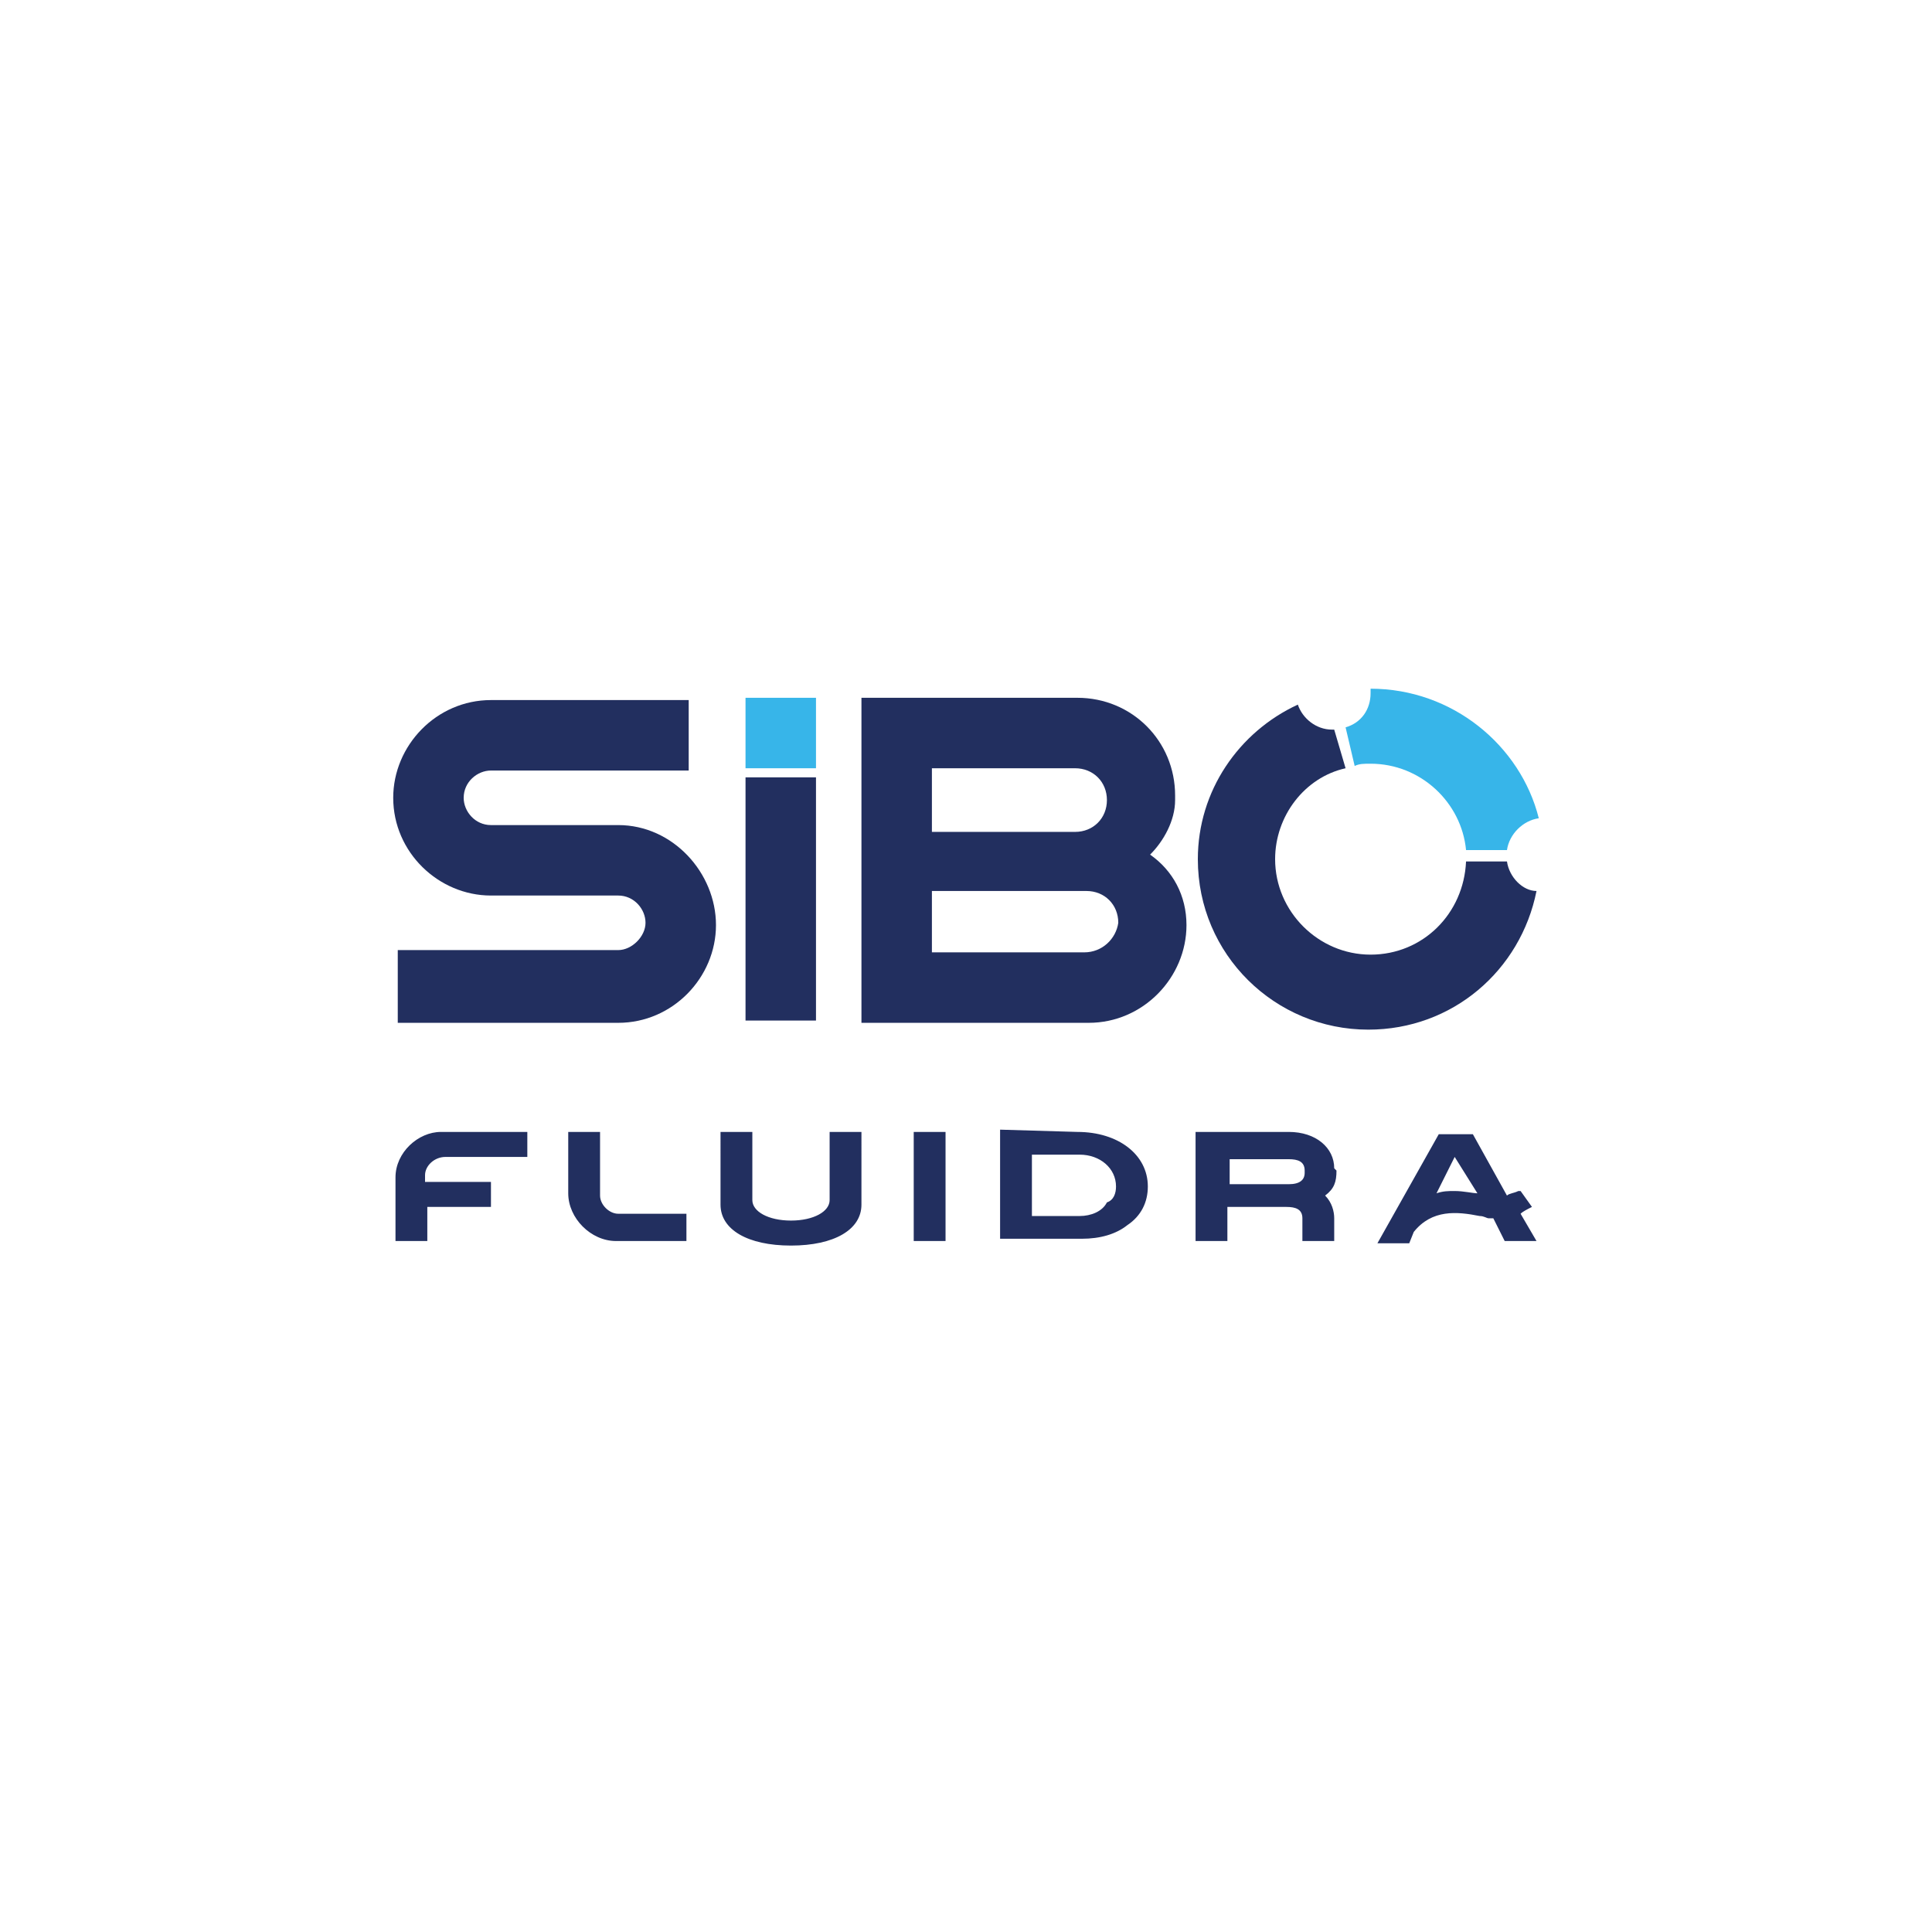
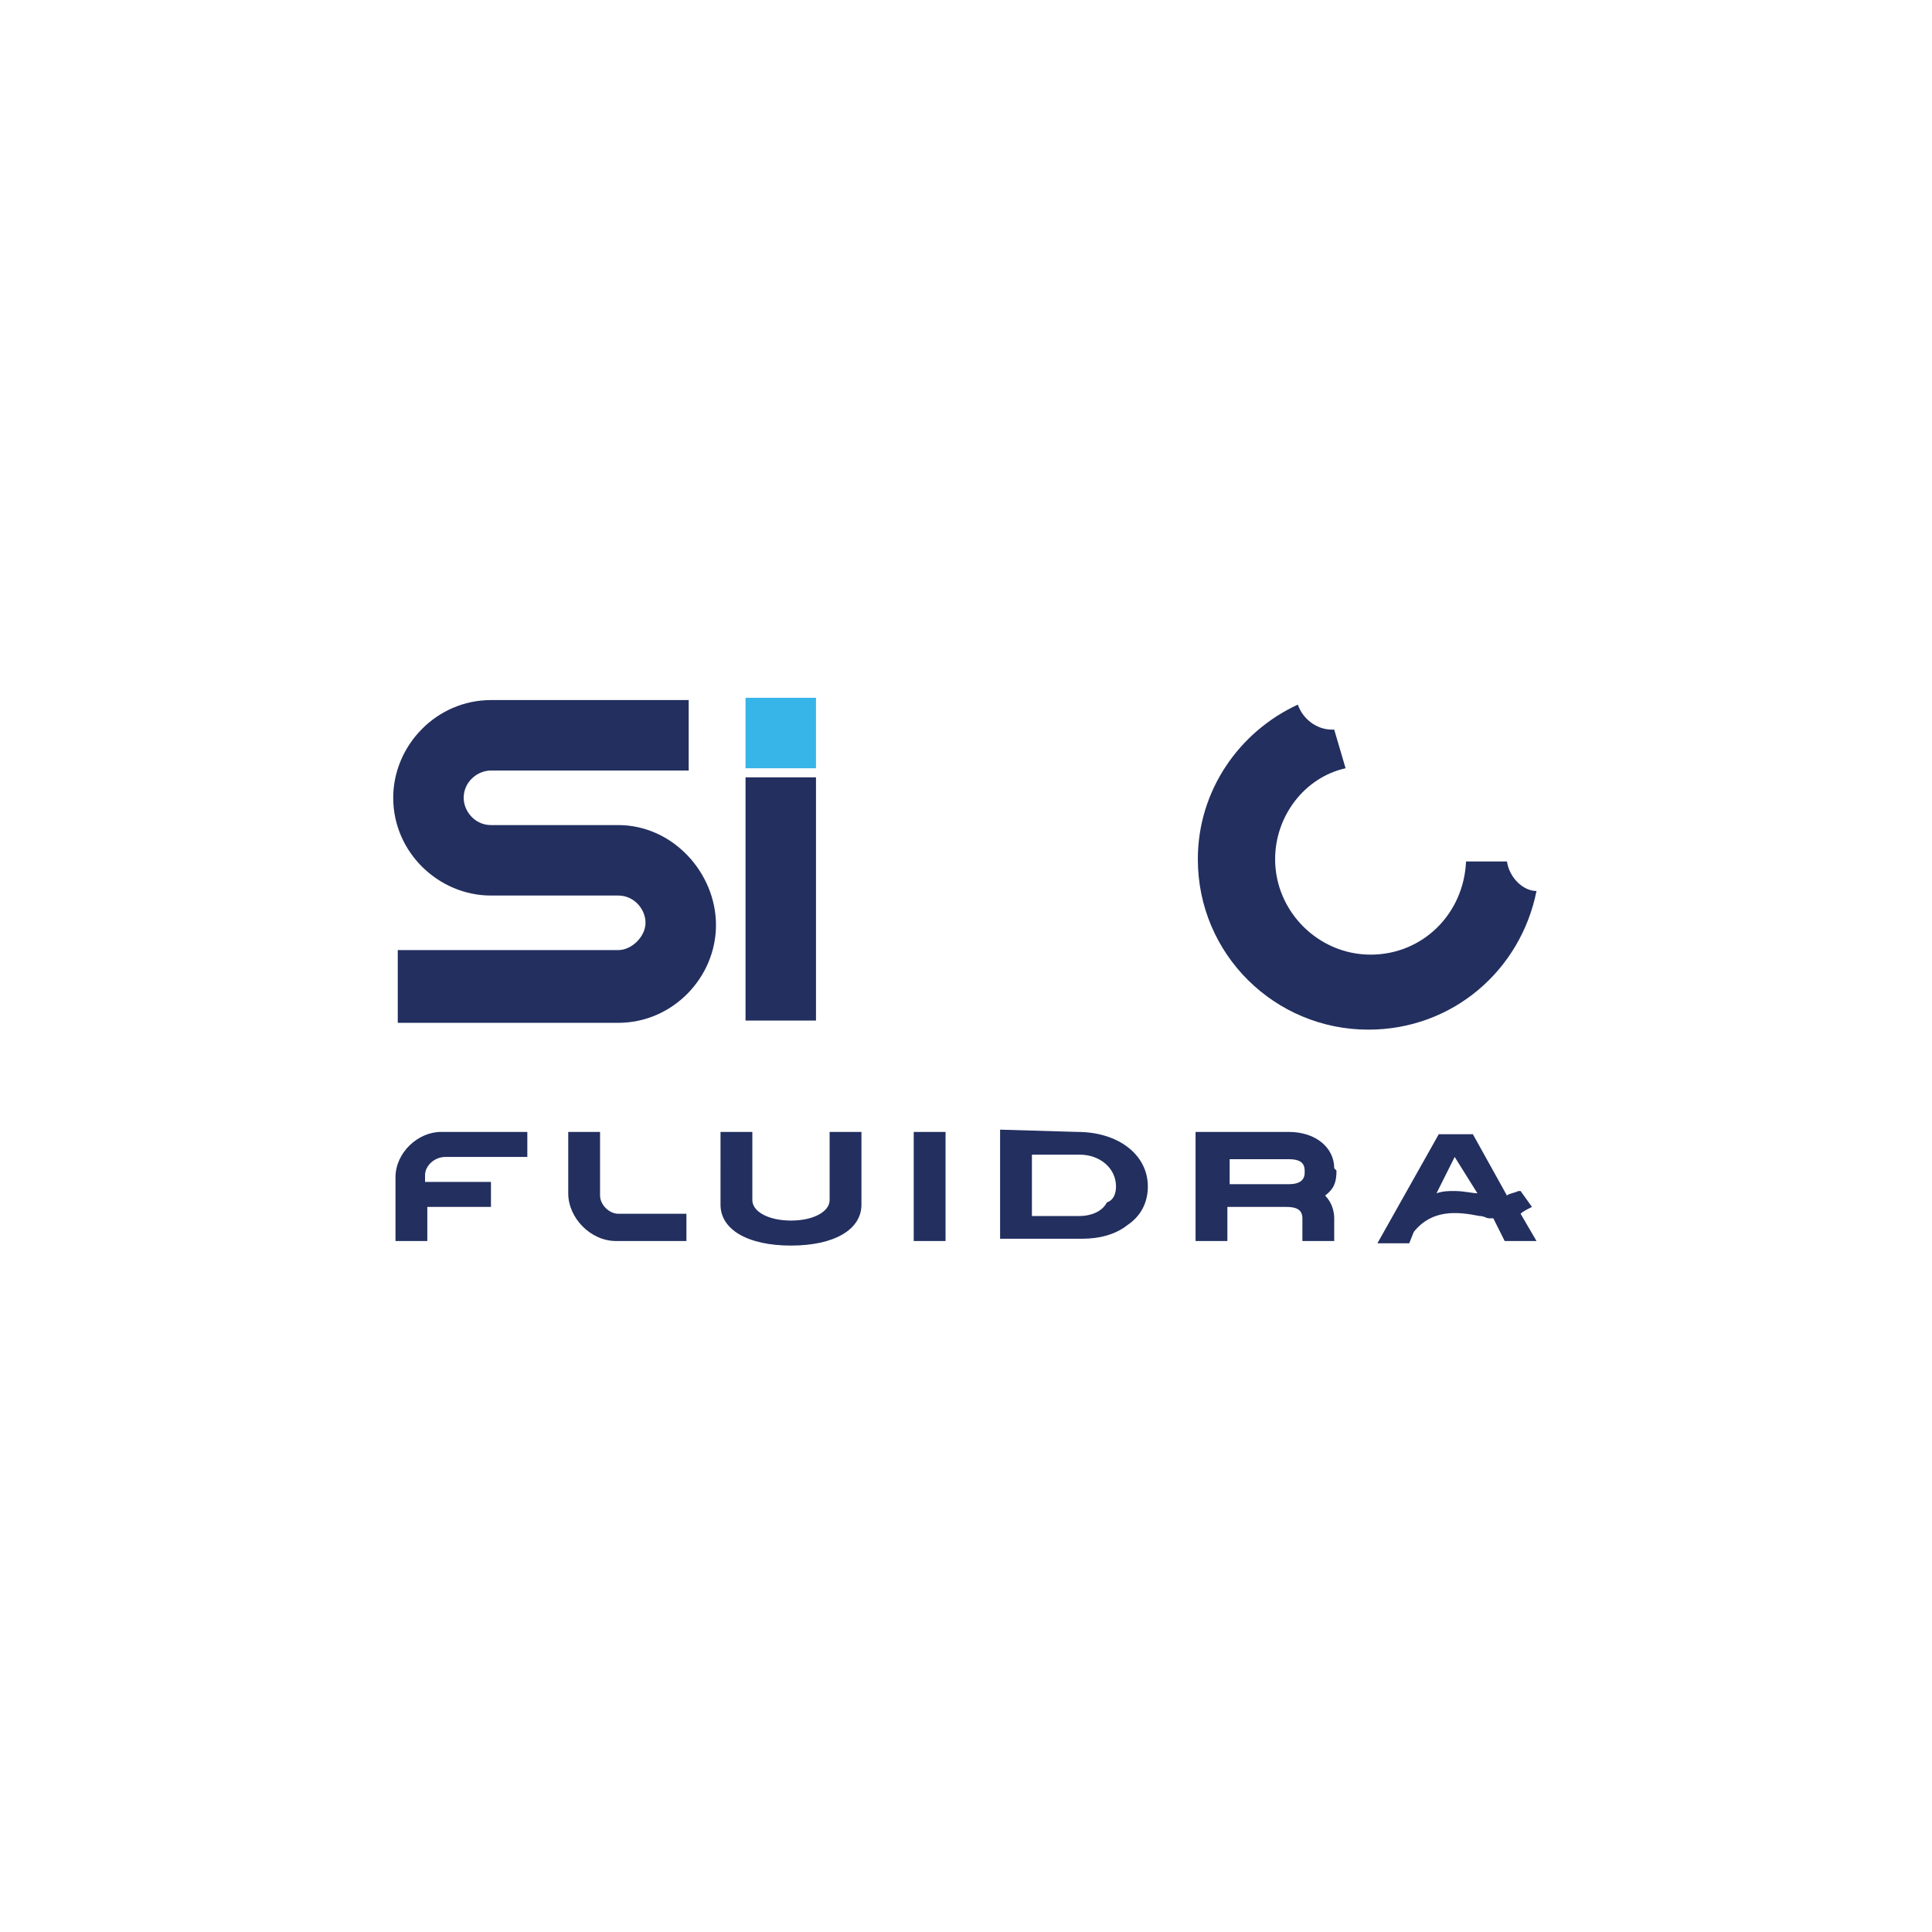
<svg xmlns="http://www.w3.org/2000/svg" version="1.1" id="Laag_1" x="0px" y="0px" viewBox="0 0 85 85" style="enable-background:new 0 0 85 85;" xml:space="preserve">
  <style type="text/css">
	.st0{fill:#222F5F;}
	.st1{fill:#37B5E9;}
</style>
  <g>
-     <path class="st0" d="M50.6,37.6c0.6-0.6,1.1-1.5,1.1-2.4V35c0-2.4-1.9-4.3-4.3-4.3h-9.5v5.6v3.1v5.6h10c2.4,0,4.3-2,4.3-4.3   C52.2,39.4,51.6,38.3,50.6,37.6 M41,33.8h6.3c0.8,0,1.4,0.6,1.4,1.4c0,0.8-0.6,1.4-1.4,1.4H41V33.8z M47.7,41.9H41v-2.7h6.8   c0.8,0,1.4,0.6,1.4,1.4C49.1,41.3,48.5,41.9,47.7,41.9" />
    <path class="st0" d="M27.2,36.3h-5.6c-0.7,0-1.2-0.6-1.2-1.2c0-0.7,0.6-1.2,1.2-1.2h8.7v-3.1h-8.7c-2.4,0-4.3,2-4.3,4.3   c0,2.4,2,4.3,4.3,4.3h5.6c0.7,0,1.2,0.6,1.2,1.2s-0.6,1.2-1.2,1.2h-9.7V45h9.7c2.4,0,4.3-2,4.3-4.3S29.6,36.3,27.2,36.3" />
    <rect x="32.8" y="34.2" class="st0" width="3.1" height="10.7" />
    <rect x="32.8" y="30.7" class="st1" width="3.1" height="3.1" />
-     <path class="st1" d="M60.3,30.3L60.3,30.3c0,0.1,0,0.1,0,0.2c0,0.7-0.4,1.3-1.1,1.5l0.4,1.7c0.2-0.1,0.4-0.1,0.7-0.1   c2.2,0,4,1.7,4.2,3.8h1.8c0.1-0.7,0.7-1.3,1.4-1.4C66.9,32.8,63.9,30.3,60.3,30.3" />
    <path class="st0" d="M66.3,37.9h-1.8c-0.1,2.3-1.9,4.1-4.2,4.1c-2.3,0-4.2-1.9-4.2-4.2c0-1.9,1.3-3.6,3.1-4l-0.5-1.7   c-0.1,0-0.1,0-0.1,0c-0.7,0-1.3-0.5-1.5-1.1c-2.6,1.2-4.4,3.8-4.4,6.8c0,4.2,3.4,7.5,7.5,7.5c3.7,0,6.7-2.6,7.4-6.1   C67,39.2,66.4,38.6,66.3,37.9" />
    <path class="st0" d="M21.7,53.1h-2.9v1.5h-1.4v-2.8c0-1.1,1-2,2-2h3.8v1.1h-3.6c-0.5,0-0.9,0.4-0.9,0.8V52h2.9V53.1z M37.9,49.8   h-1.4v3c0,0.5-0.7,0.9-1.7,0.9s-1.7-0.4-1.7-0.9v-3h-1.4V53c0,1.1,1.2,1.8,3.1,1.8s3.1-0.7,3.1-1.8C37.9,53,37.9,49.8,37.9,49.8z    M41.6,49.8h-1.4v4.8h1.4V49.8z M41.6,54.6h-1.4H41.6v-4.8h-1.4h1.4V54.6z M49.1,52.2c0-0.8-0.7-1.4-1.6-1.4h-2.1v2.7h2.1   c0.5,0,1-0.2,1.2-0.6C49,52.8,49.1,52.5,49.1,52.2 M47.4,49.8c1.8,0,3.1,1,3.1,2.4c0,0.7-0.3,1.3-0.9,1.7c-0.5,0.4-1.2,0.6-2,0.6   H44v-4.8L47.4,49.8 M54.1,52.1h2.6c0.5,0,0.7-0.2,0.7-0.5v-0.1c0-0.4-0.3-0.5-0.7-0.5h-2.6V52.1z M58.8,51.5c0,0.5-0.1,0.8-0.5,1.1   c0.3,0.3,0.4,0.7,0.4,1v1h-1.4v-1c0-0.4-0.3-0.5-0.7-0.5h-0.2h-2.4v1.5h-1.4v-4.8h4.1c1.2,0,2,0.7,2,1.6L58.8,51.5 M26.4,52.6v-2.8   H25v2.7c0,1.1,1,2.1,2.1,2.1h3.1v-1.2h-3C26.8,53.4,26.4,53,26.4,52.6 M63.2,52.5c0.3-0.1,0.5-0.1,0.8-0.1c0.4,0,0.8,0.1,1,0.1   l-1-1.6L63.2,52.5z M67.4,53.1c-0.2,0.1-0.4,0.2-0.5,0.3l0.7,1.2h-1.4l-0.5-1h-0.2c-0.1,0-0.2-0.1-0.4-0.1c-1-0.2-2.1-0.3-2.9,0.7   L62,54.7h-1.4l2.7-4.8h1.5l1.5,2.7c0.1-0.1,0.3-0.1,0.5-0.2h0.1L67.4,53.1L67.4,53.1" />
  </g>
</svg>